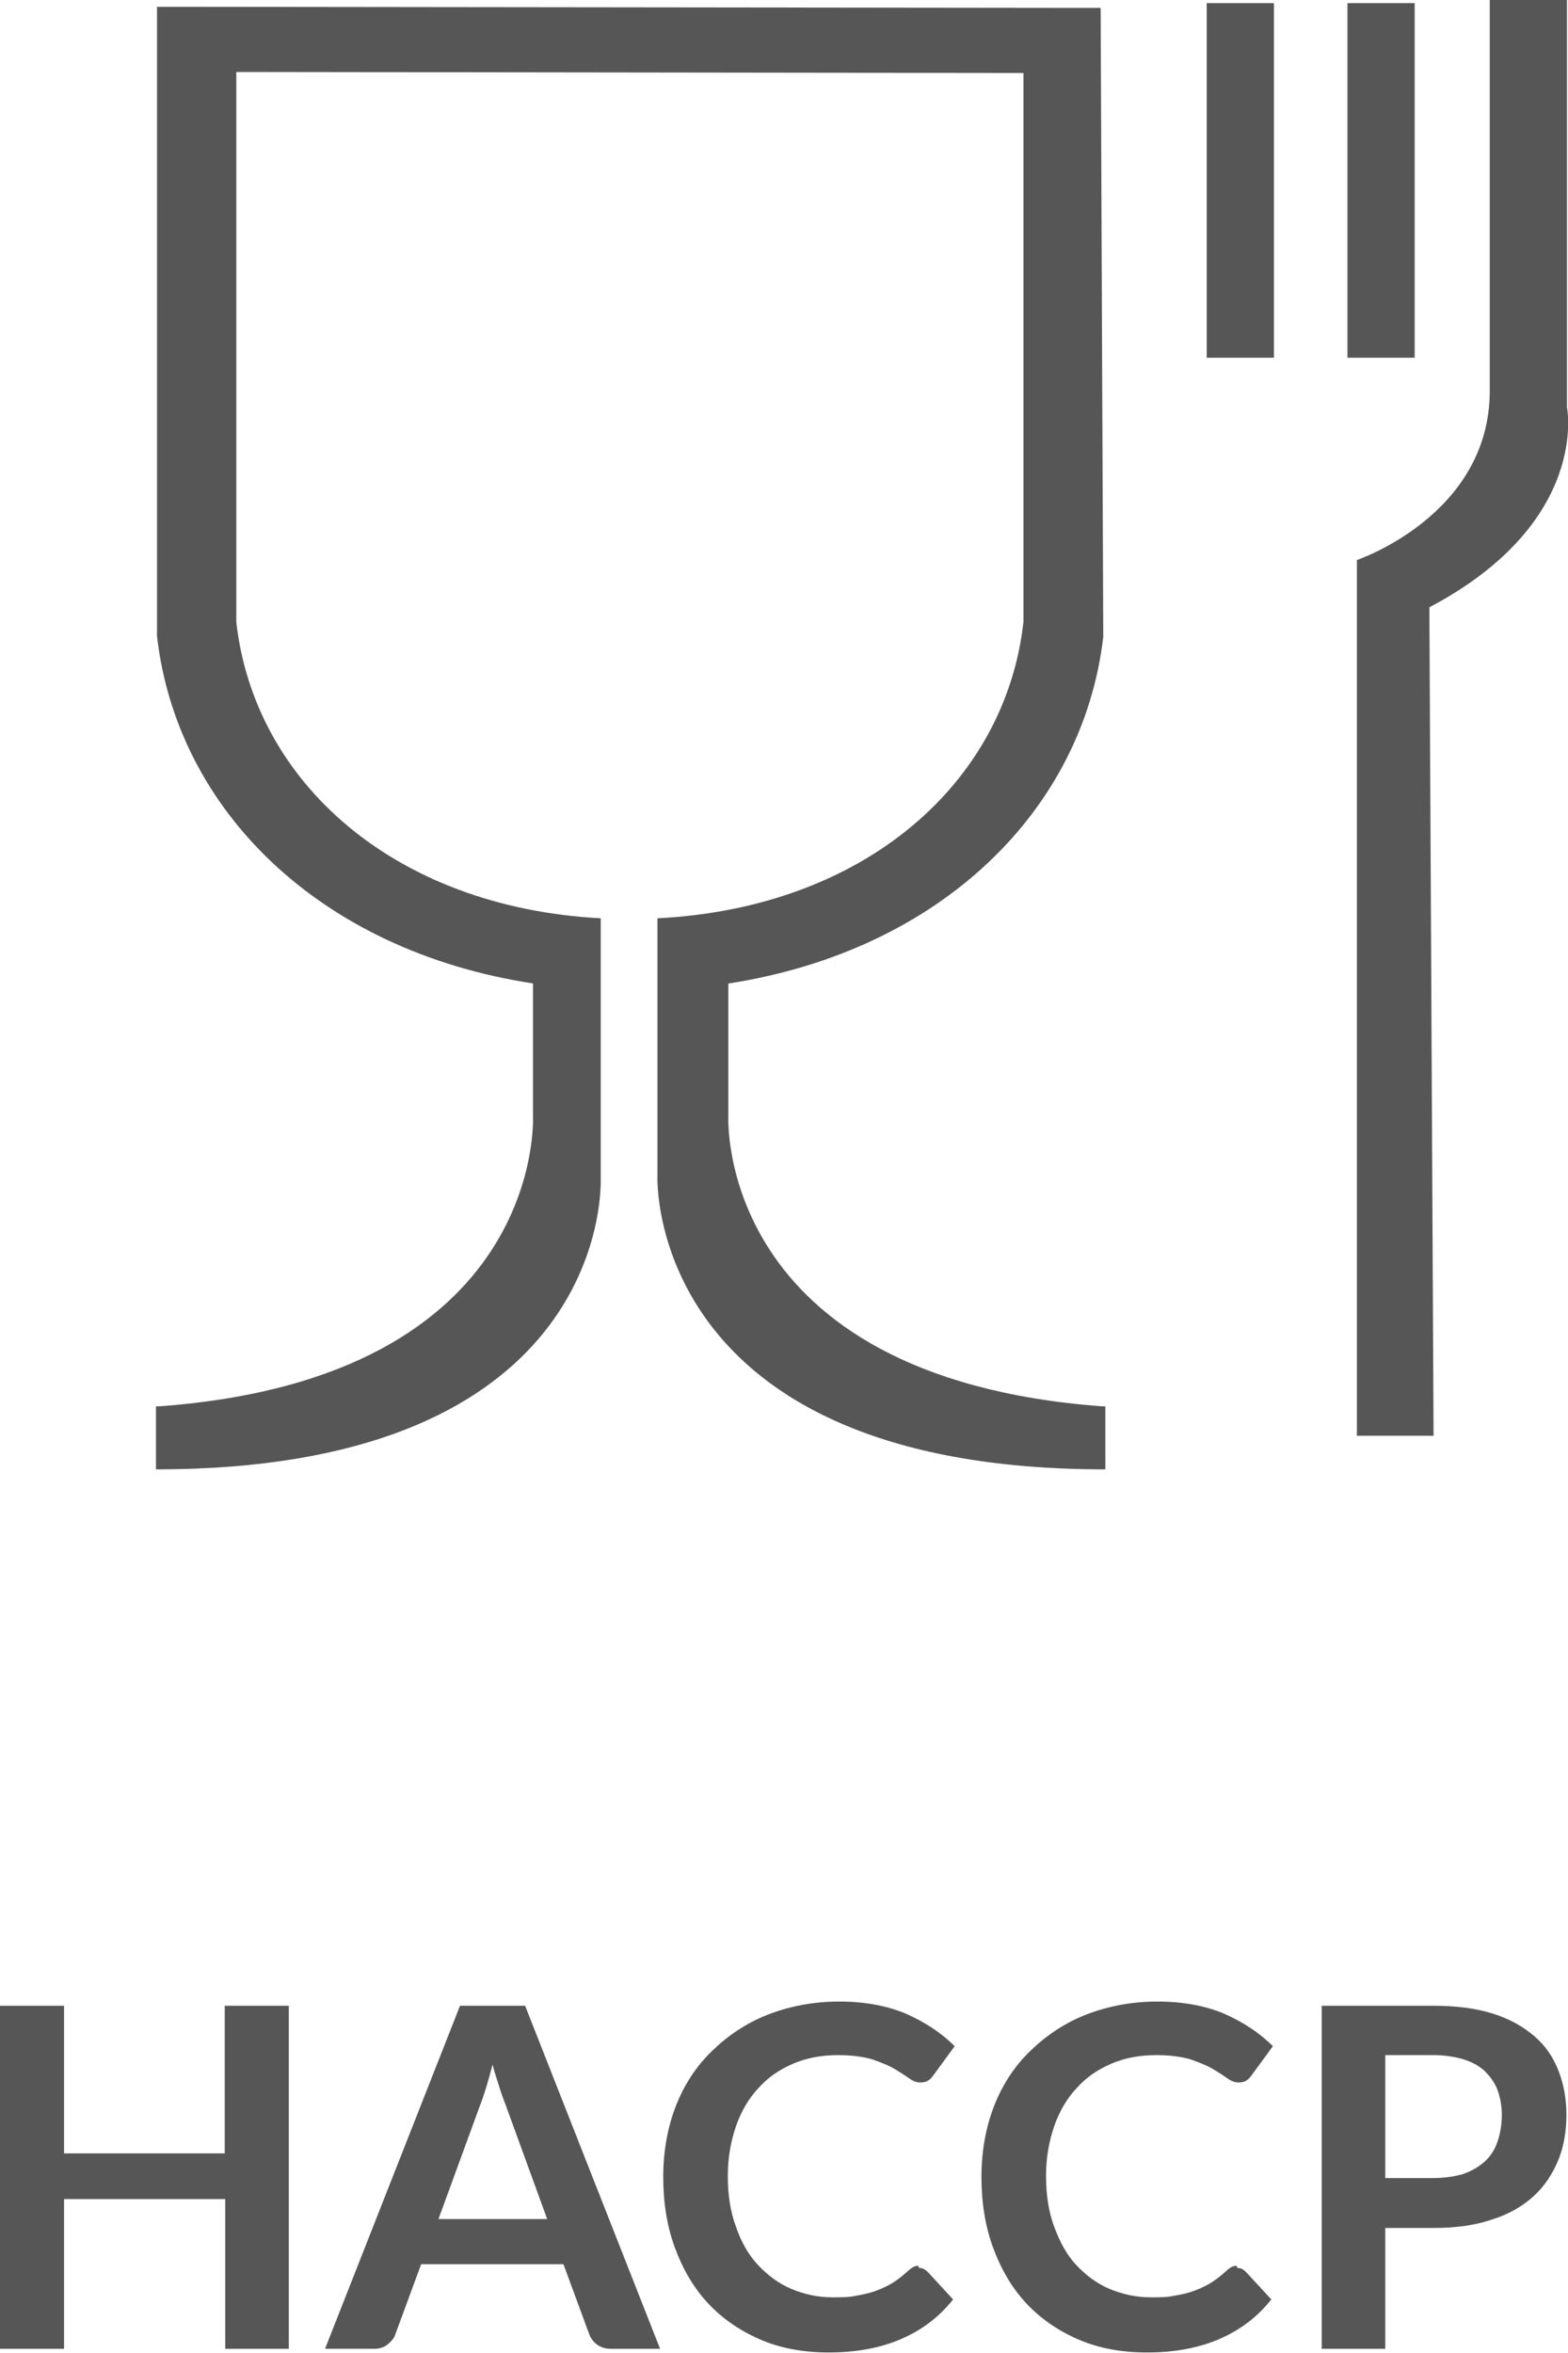
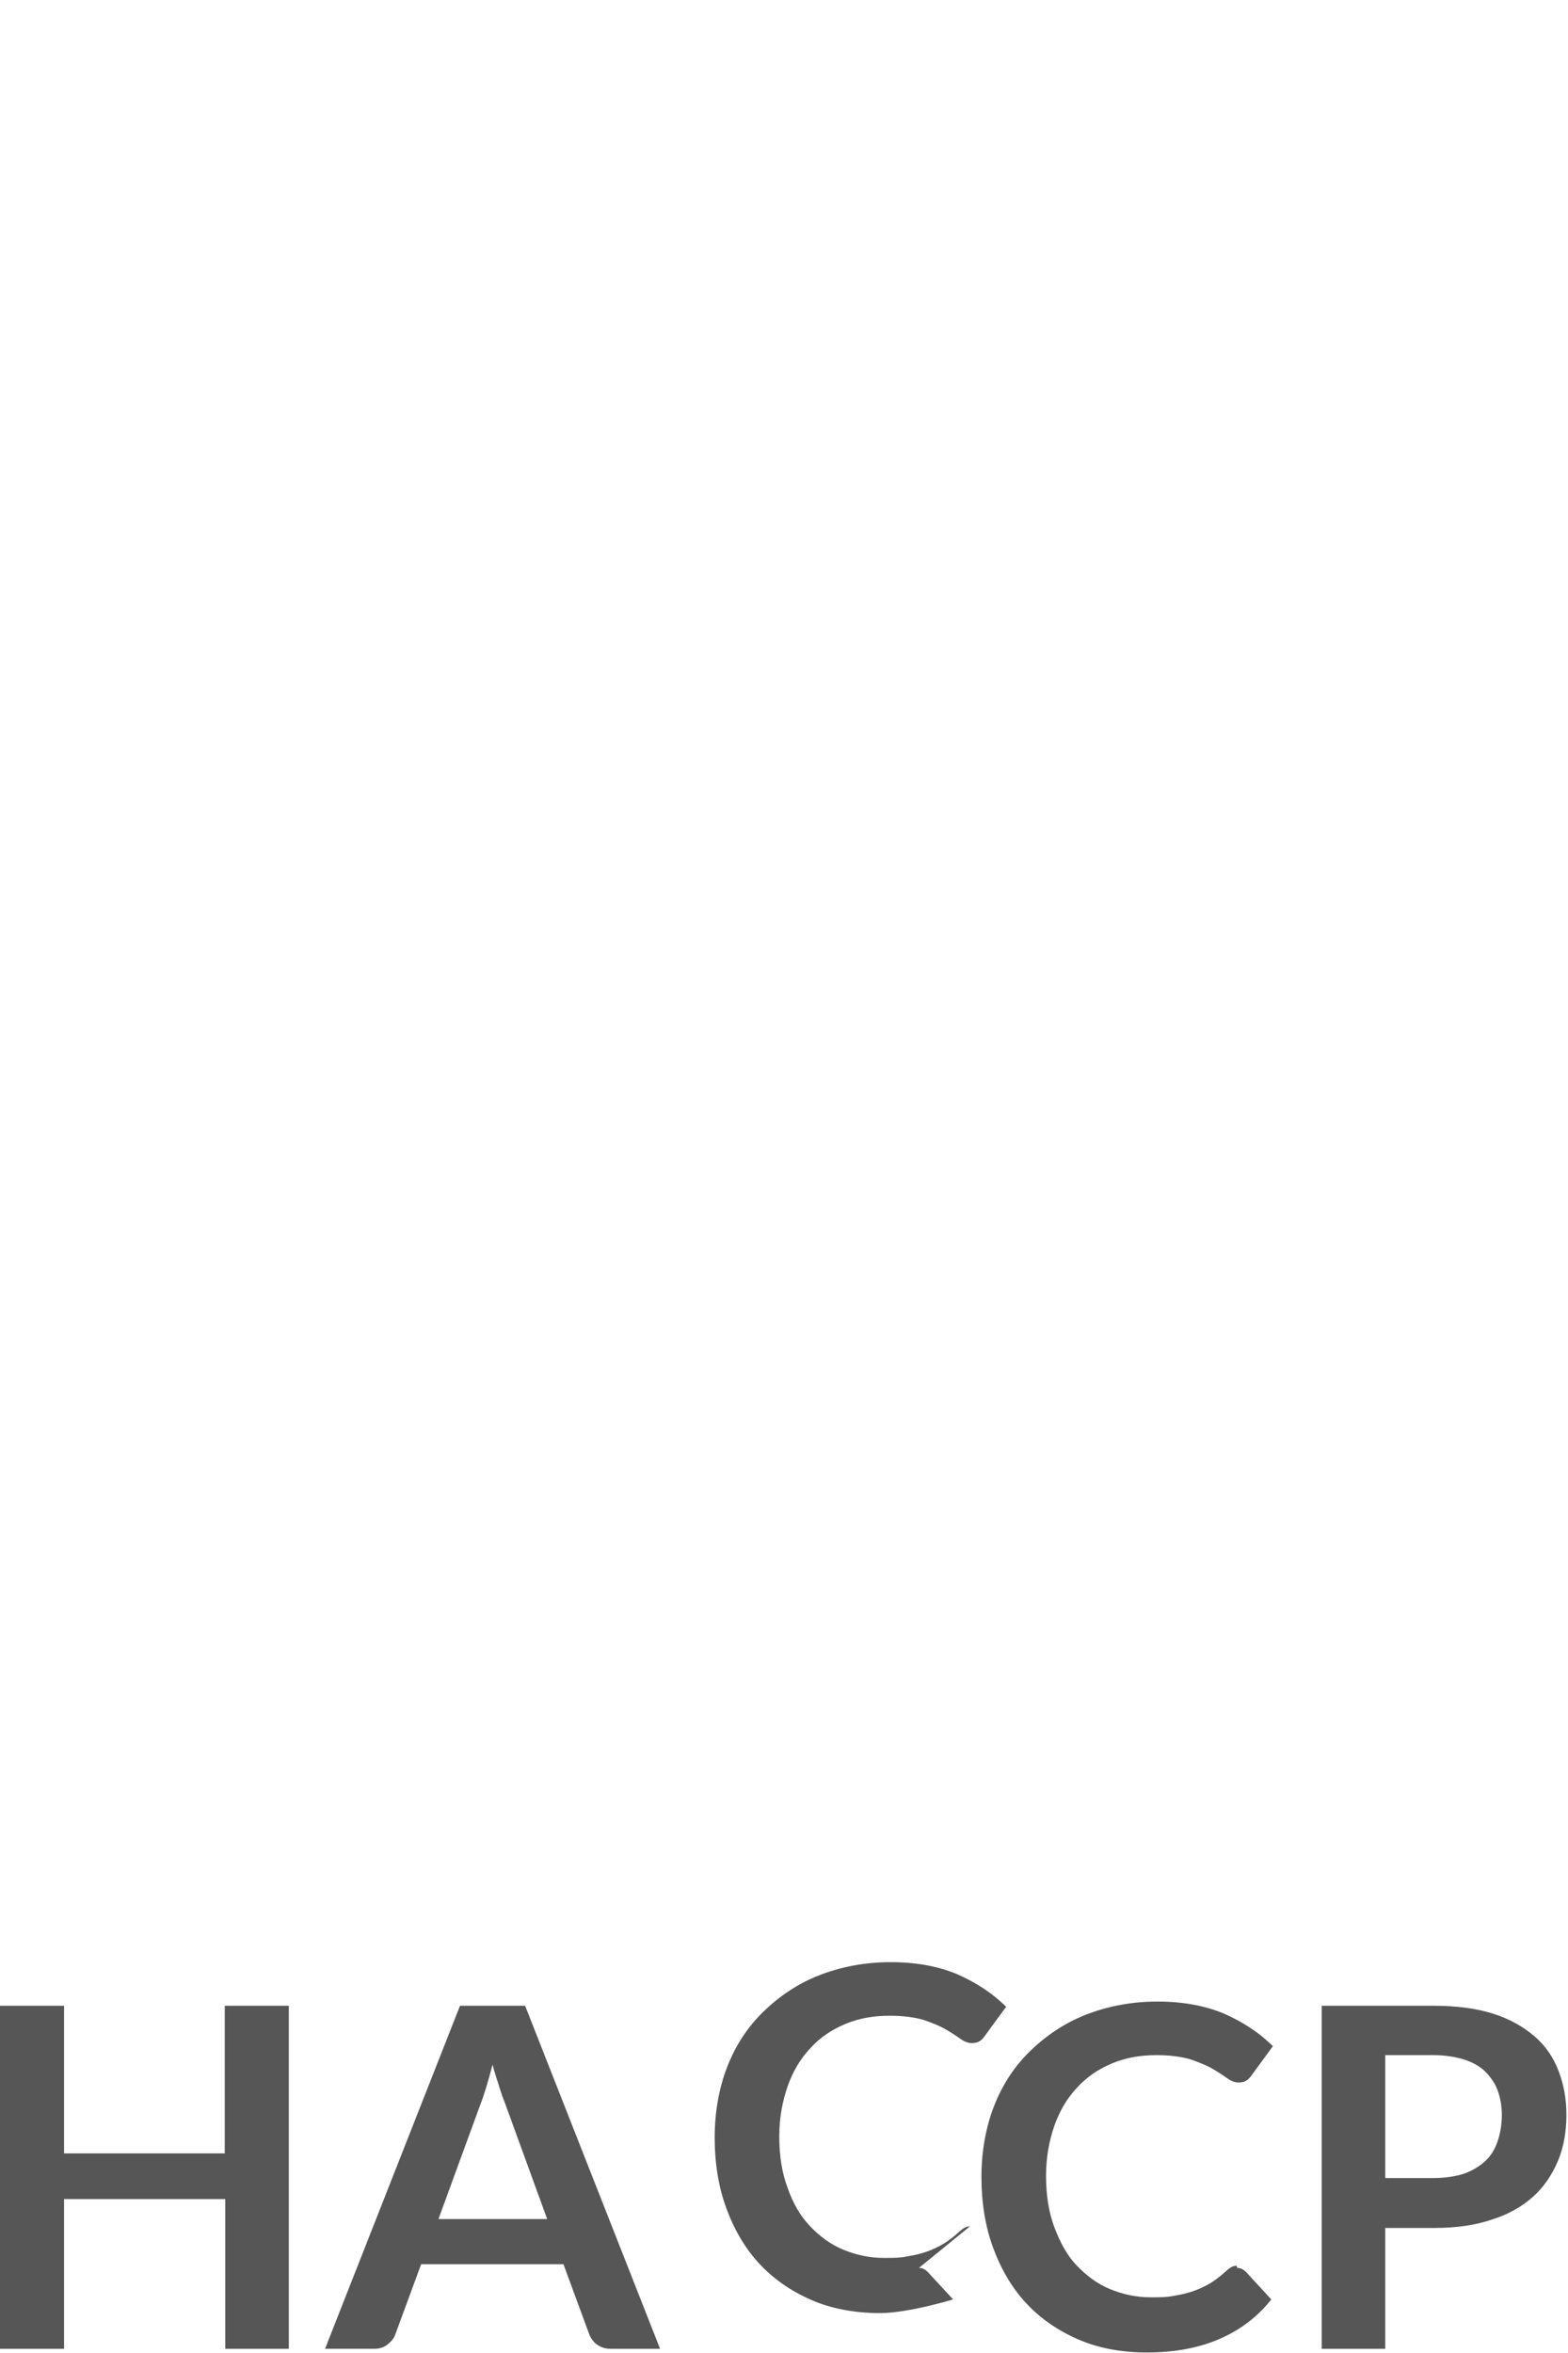
<svg xmlns="http://www.w3.org/2000/svg" id="uuid-8e0c3367-d324-4170-a2cc-87979db1fcb7" viewBox="0 0 29.86 44.79">
  <defs>
    <style>.uuid-5fe94d78-5711-44f0-9caa-2178d7c2fd0d,.uuid-18daa0c4-0996-4bc3-8734-b81cb941ba5a{fill:#575656;}.uuid-18daa0c4-0996-4bc3-8734-b81cb941ba5a{fill-rule:evenodd;}</style>
  </defs>
  <g>
    <path class="uuid-5fe94d78-5711-44f0-9caa-2178d7c2fd0d" d="M5.51,44.71h-1.22v-2.85H1.22v2.85H0v-6.53H1.22v2.81h3.06v-2.81h1.22v6.53Z" />
    <path class="uuid-5fe94d78-5711-44f0-9caa-2178d7c2fd0d" d="M12.57,44.71h-.94c-.11,0-.19-.03-.26-.08-.07-.05-.12-.12-.15-.2l-.49-1.33h-2.71l-.49,1.33c-.02,.07-.07,.13-.14,.19-.07,.06-.16,.09-.26,.09h-.94l2.57-6.53h1.24l2.57,6.53Zm-4.23-2.47h2.08l-.79-2.17c-.04-.1-.08-.21-.12-.34-.04-.13-.09-.27-.13-.43-.04,.15-.08,.3-.12,.43-.04,.13-.08,.25-.12,.35l-.79,2.16Z" />
-     <path class="uuid-5fe94d78-5711-44f0-9caa-2178d7c2fd0d" d="M17.5,43.17c.07,0,.12,.03,.17,.08l.48,.52c-.26,.33-.59,.58-.98,.75s-.85,.26-1.39,.26c-.48,0-.92-.08-1.31-.25-.39-.17-.72-.4-.99-.69-.27-.29-.48-.65-.63-1.06s-.22-.86-.22-1.34,.08-.94,.24-1.35,.39-.76,.69-1.05,.65-.53,1.06-.69,.87-.25,1.36-.25,.91,.08,1.27,.23c.36,.16,.67,.36,.93,.62l-.41,.56s-.05,.07-.09,.09c-.04,.03-.09,.04-.16,.04s-.14-.03-.21-.08c-.07-.05-.16-.11-.28-.18s-.25-.12-.42-.18c-.17-.05-.39-.08-.65-.08-.31,0-.59,.05-.85,.16-.26,.11-.48,.26-.66,.46-.19,.2-.33,.44-.43,.72-.1,.29-.16,.6-.16,.96s.05,.69,.16,.98c.1,.29,.24,.53,.42,.72s.39,.35,.63,.45c.24,.1,.5,.16,.78,.16,.17,0,.32,0,.45-.03,.13-.02,.26-.05,.37-.09,.11-.04,.22-.09,.32-.15,.1-.06,.2-.14,.3-.23,.03-.03,.06-.05,.09-.07,.03-.02,.07-.03,.11-.03Z" />
+     <path class="uuid-5fe94d78-5711-44f0-9caa-2178d7c2fd0d" d="M17.5,43.17c.07,0,.12,.03,.17,.08l.48,.52s-.85,.26-1.39,.26c-.48,0-.92-.08-1.31-.25-.39-.17-.72-.4-.99-.69-.27-.29-.48-.65-.63-1.06s-.22-.86-.22-1.34,.08-.94,.24-1.35,.39-.76,.69-1.05,.65-.53,1.06-.69,.87-.25,1.36-.25,.91,.08,1.27,.23c.36,.16,.67,.36,.93,.62l-.41,.56s-.05,.07-.09,.09c-.04,.03-.09,.04-.16,.04s-.14-.03-.21-.08c-.07-.05-.16-.11-.28-.18s-.25-.12-.42-.18c-.17-.05-.39-.08-.65-.08-.31,0-.59,.05-.85,.16-.26,.11-.48,.26-.66,.46-.19,.2-.33,.44-.43,.72-.1,.29-.16,.6-.16,.96s.05,.69,.16,.98c.1,.29,.24,.53,.42,.72s.39,.35,.63,.45c.24,.1,.5,.16,.78,.16,.17,0,.32,0,.45-.03,.13-.02,.26-.05,.37-.09,.11-.04,.22-.09,.32-.15,.1-.06,.2-.14,.3-.23,.03-.03,.06-.05,.09-.07,.03-.02,.07-.03,.11-.03Z" />
    <path class="uuid-5fe94d78-5711-44f0-9caa-2178d7c2fd0d" d="M23.56,43.17c.07,0,.12,.03,.17,.08l.48,.52c-.26,.33-.59,.58-.98,.75s-.85,.26-1.39,.26c-.48,0-.92-.08-1.31-.25-.39-.17-.72-.4-.99-.69s-.48-.65-.63-1.06c-.15-.41-.22-.86-.22-1.34s.08-.94,.24-1.35c.16-.41,.39-.76,.69-1.05s.65-.53,1.06-.69,.87-.25,1.36-.25,.91,.08,1.27,.23c.36,.16,.67,.36,.93,.62l-.41,.56s-.05,.07-.09,.09c-.04,.03-.09,.04-.16,.04s-.14-.03-.21-.08c-.07-.05-.16-.11-.28-.18s-.25-.12-.42-.18c-.17-.05-.39-.08-.65-.08-.31,0-.59,.05-.85,.16-.26,.11-.48,.26-.66,.46-.19,.2-.33,.44-.43,.72-.1,.29-.16,.6-.16,.96s.05,.69,.16,.98,.24,.53,.42,.72,.39,.35,.63,.45c.24,.1,.5,.16,.78,.16,.17,0,.32,0,.45-.03,.13-.02,.26-.05,.37-.09,.11-.04,.22-.09,.32-.15,.1-.06,.2-.14,.3-.23,.03-.03,.06-.05,.09-.07,.03-.02,.07-.03,.11-.03Z" />
    <path class="uuid-5fe94d78-5711-44f0-9caa-2178d7c2fd0d" d="M26.38,42.41v2.3h-1.21v-6.53h2.13c.44,0,.81,.05,1.13,.15,.32,.1,.58,.25,.79,.43s.36,.4,.46,.66c.1,.26,.15,.54,.15,.84s-.05,.61-.16,.87-.26,.49-.47,.68-.47,.34-.79,.44c-.32,.11-.69,.16-1.11,.16h-.91Zm0-.95h.91c.22,0,.42-.03,.58-.08,.17-.06,.3-.14,.41-.24s.19-.23,.24-.38c.05-.15,.08-.32,.08-.5,0-.17-.03-.33-.08-.47-.05-.14-.14-.26-.24-.36s-.25-.18-.41-.23c-.17-.05-.36-.08-.58-.08h-.91v2.34Z" />
  </g>
-   <path class="uuid-18daa0c4-0996-4bc3-8734-b81cb941ba5a" d="M27.22,11.56l.08,15.77h-1.46V10.66s2.53-.85,2.53-3.22V0h1.47V7.75s.45,2.19-2.62,3.81ZM25.66,.06h1.28V6.81h-1.28V.06ZM22.98,.06h1.28V6.81h-1.28V.06ZM13.87,18.72v2.52s-.26,4.98,7.12,5.53h.06v1.2c-8.76,0-8.53-5.58-8.53-5.58v-3.55s.02,0,0,0v-1.36c3.96-.2,6.63-2.59,6.97-5.64V1.39l-14.99-.02V11.84h0c.34,3.04,3,5.43,6.94,5.64v5.01c0,.71-.36,5.48-8.47,5.48v-1.2h.06c7.38-.54,7.12-5.53,7.12-5.53v-2.52c-4.06-.62-6.78-3.3-7.16-6.61h0V.13h.74l16.86,.02h.37l.05,11.99v-.02c-.38,3.29-3.08,5.97-7.13,6.6Z" />
</svg>